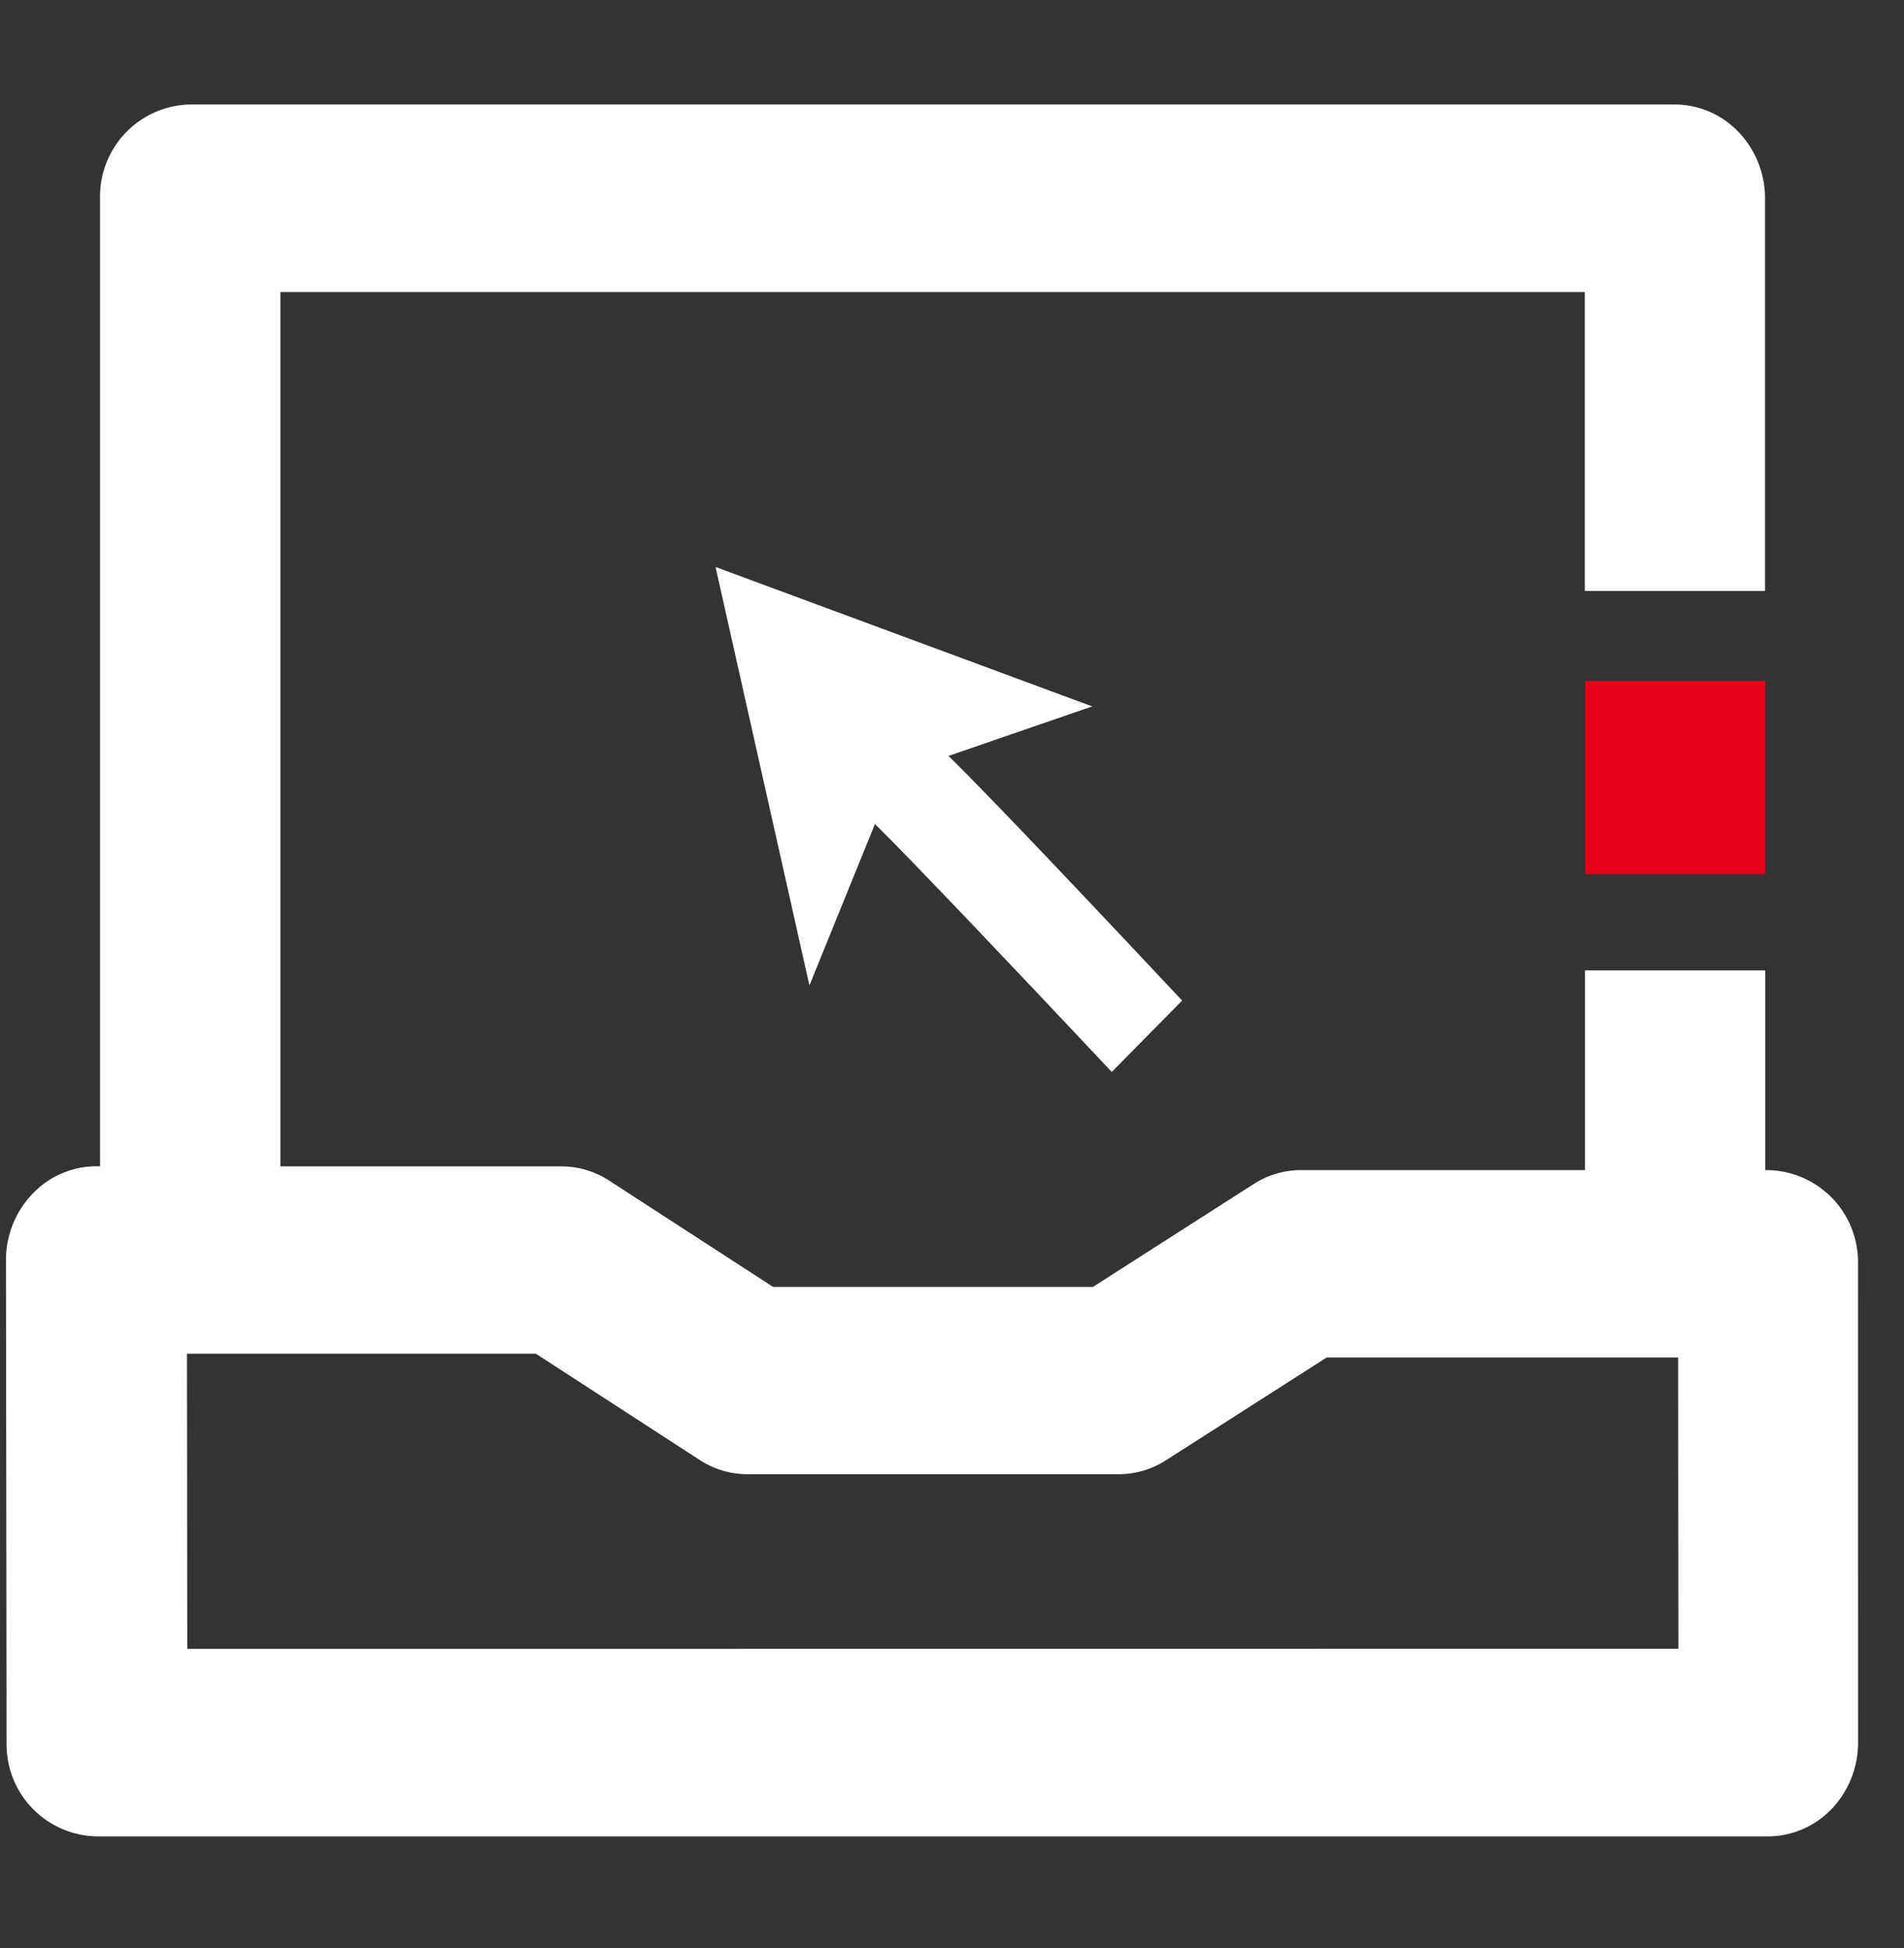
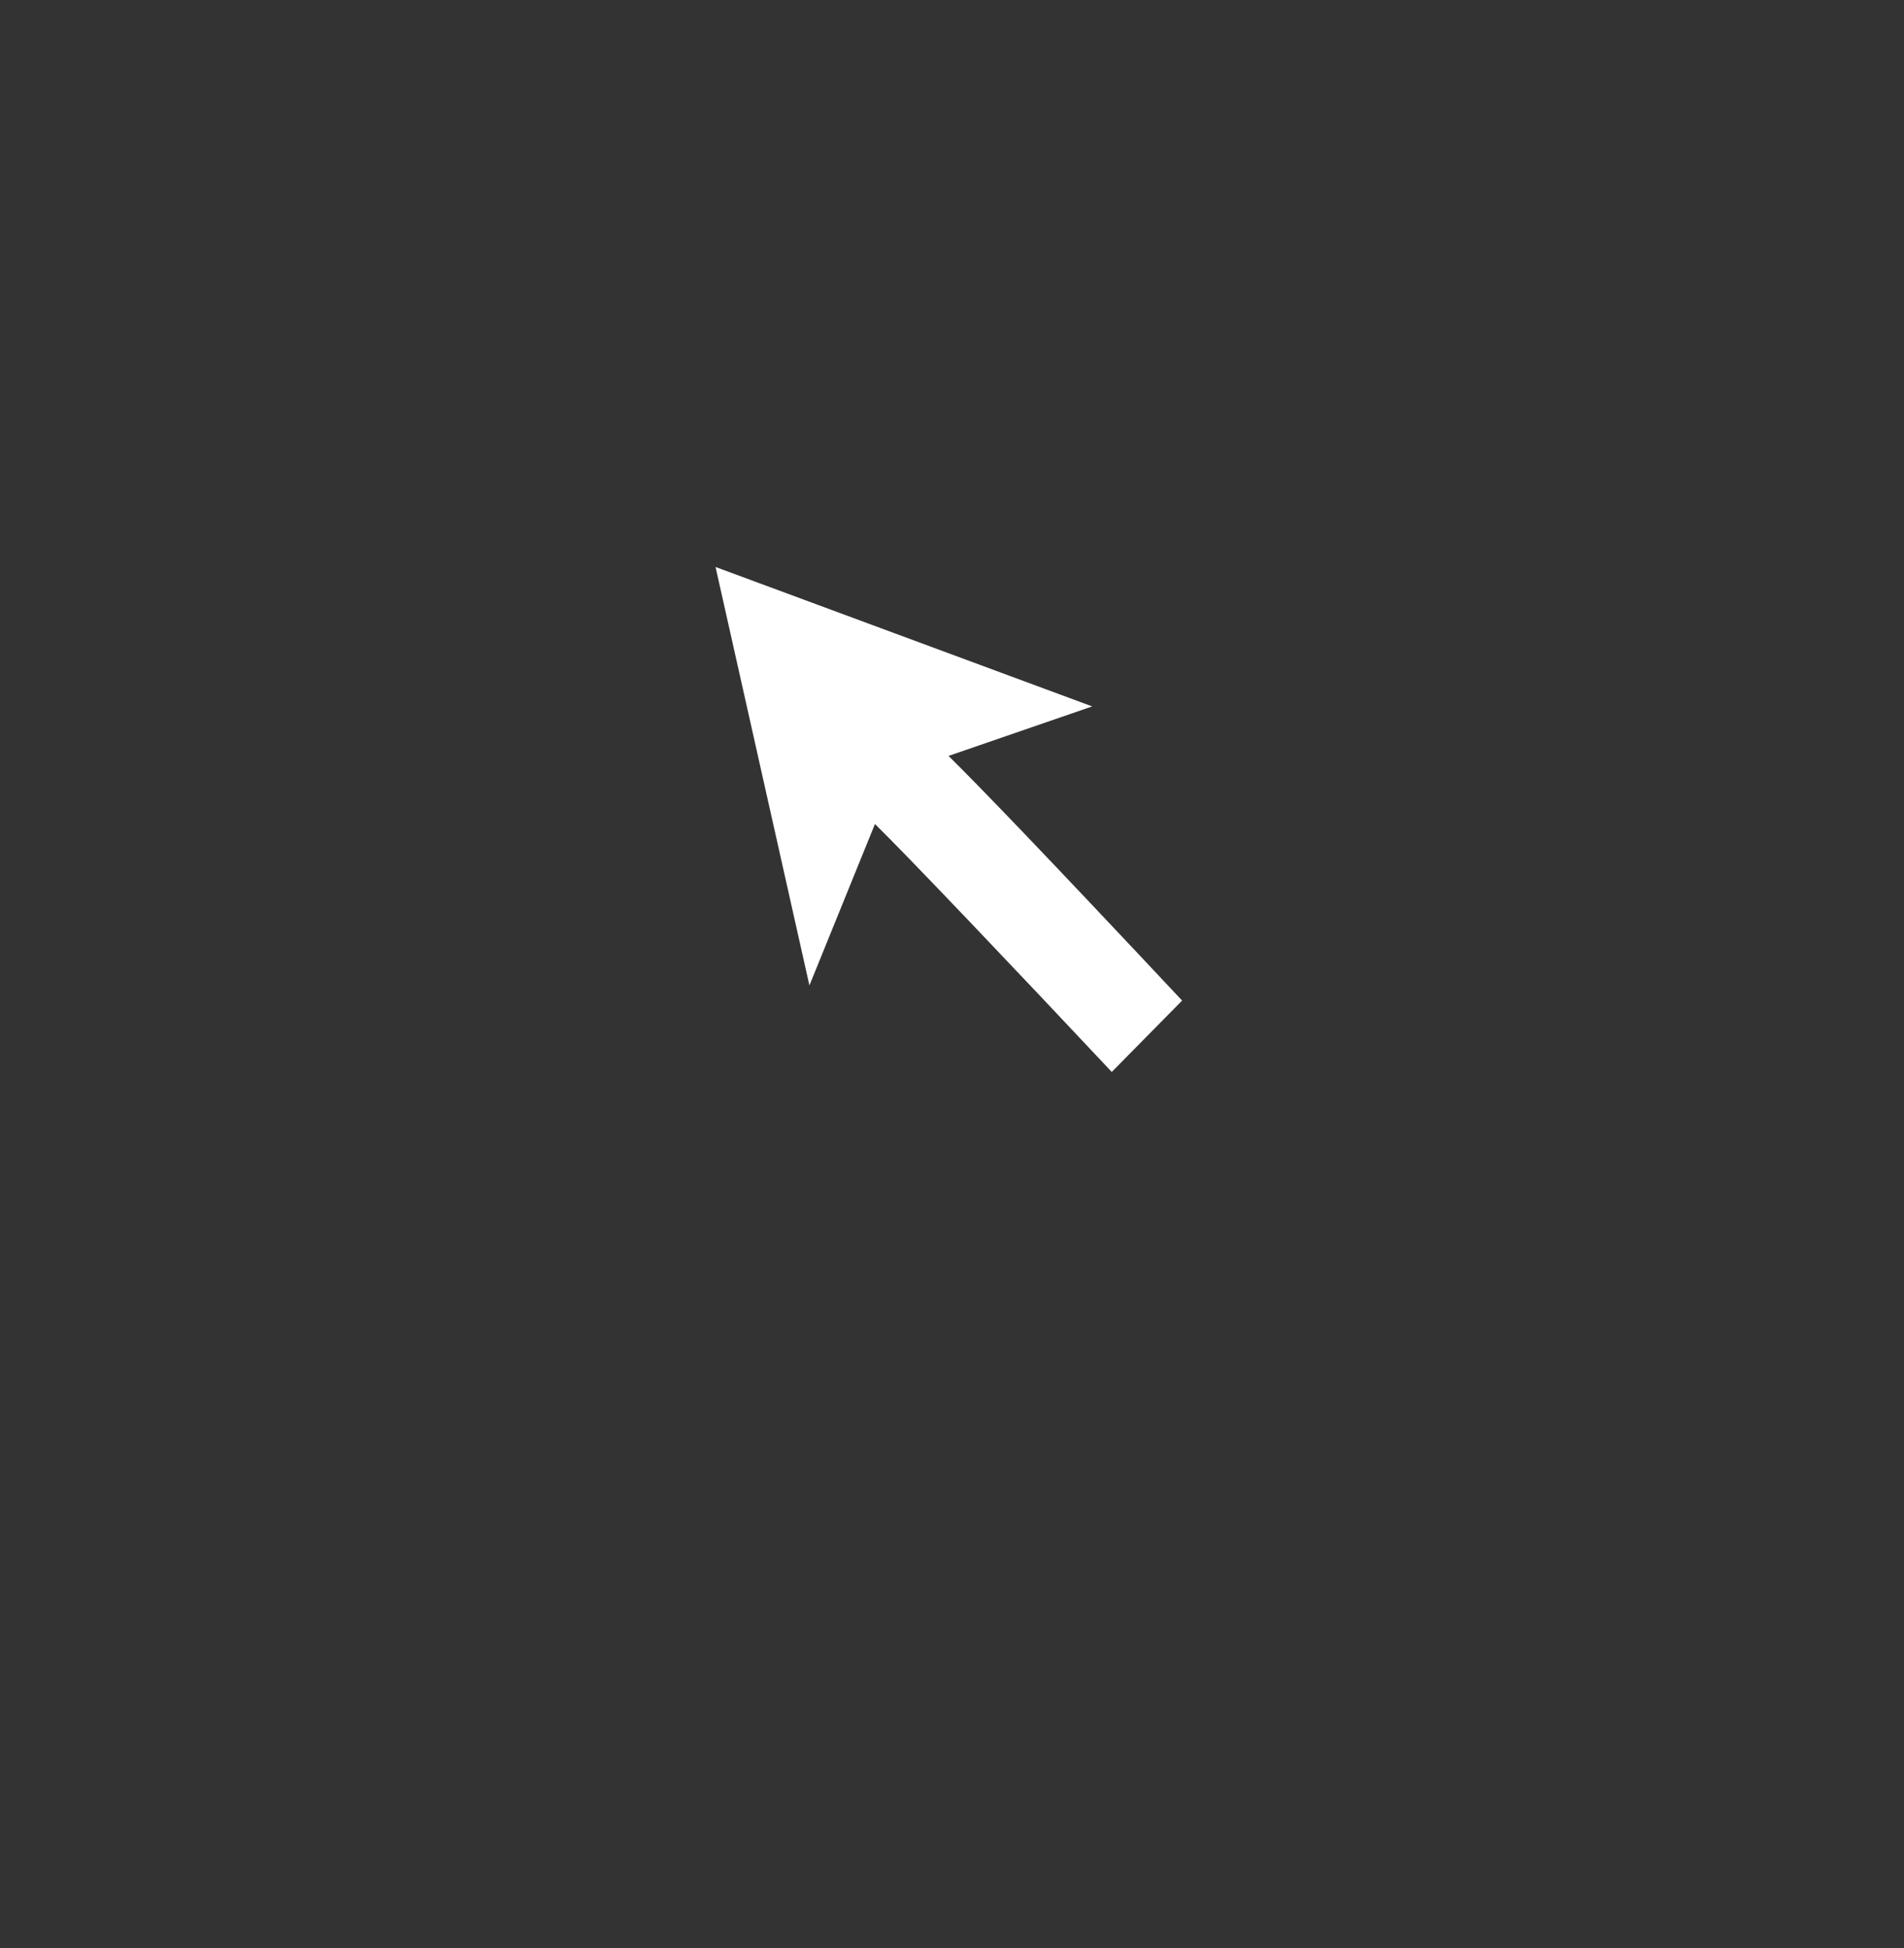
<svg xmlns="http://www.w3.org/2000/svg" id="ico-computer-notebook" width="43" height="44" viewBox="0 0 43 44">
  <rect x="0" y="0" width="43" height="44" fill="#333333" stroke="none" />
  <g id="Layer_3" data-name="Layer 3" opacity="0">
    <rect id="Rectangle_1428" data-name="Rectangle 1428" width="42" height="44" fill="#fff" />
  </g>
  <g id="Design" transform="translate(0.148 2.36)">
    <g id="Group_2003" data-name="Group 2003" transform="translate(35.648 13.017)">
-       <rect id="Rectangle_1429" data-name="Rectangle 1429" width="4.07" height="4.361" fill="#e60018" />
-     </g>
+       </g>
    <g id="Group_2004" data-name="Group 2004" transform="translate(0)">
-       <path id="Path_4221" data-name="Path 4221" d="M5055.049,339.646a2.076,2.076,0,0,0-2.035-2.114h-.06v-4.511h-4.07v4.511h-6.414a1.976,1.976,0,0,0-1.066.313l-3.633,2.325h-7.224l-3.7-2.4a1.978,1.978,0,0,0-1.079-.322h-6.347V317.7h29.458v6.752h4.07v-8.868a2.158,2.158,0,0,0-.6-1.5,1.994,1.994,0,0,0-1.438-.62h-33.529a2.076,2.076,0,0,0-2.034,2.117v21.864h-.085a2,2,0,0,0-1.44.621,2.165,2.165,0,0,0-.6,1.5l.014,10.9a2.076,2.076,0,0,0,2.034,2.115h37.744a2,2,0,0,0,1.44-.621,2.165,2.165,0,0,0,.595-1.5Zm-37.732,8.7-.007-6.667h7.88l3.7,2.4a1.975,1.975,0,0,0,1.078.322h8.383a1.978,1.978,0,0,0,1.065-.313l3.634-2.324h7.937l.006,6.579Z" transform="translate(-5013.236 -313.464)" fill="#fff" />
      <path id="Path_4222" data-name="Path 4222" d="M5056.516,340.6l2.12,9.451,1.48-3.646c.756.741,3.189,3.3,5.348,5.6l1.589-1.612c-3.168-3.379-4.6-4.86-5.275-5.526l3.244-1.118Z" transform="translate(-5040.504 -330.154)" fill="#fff" />
    </g>
  </g>
</svg>